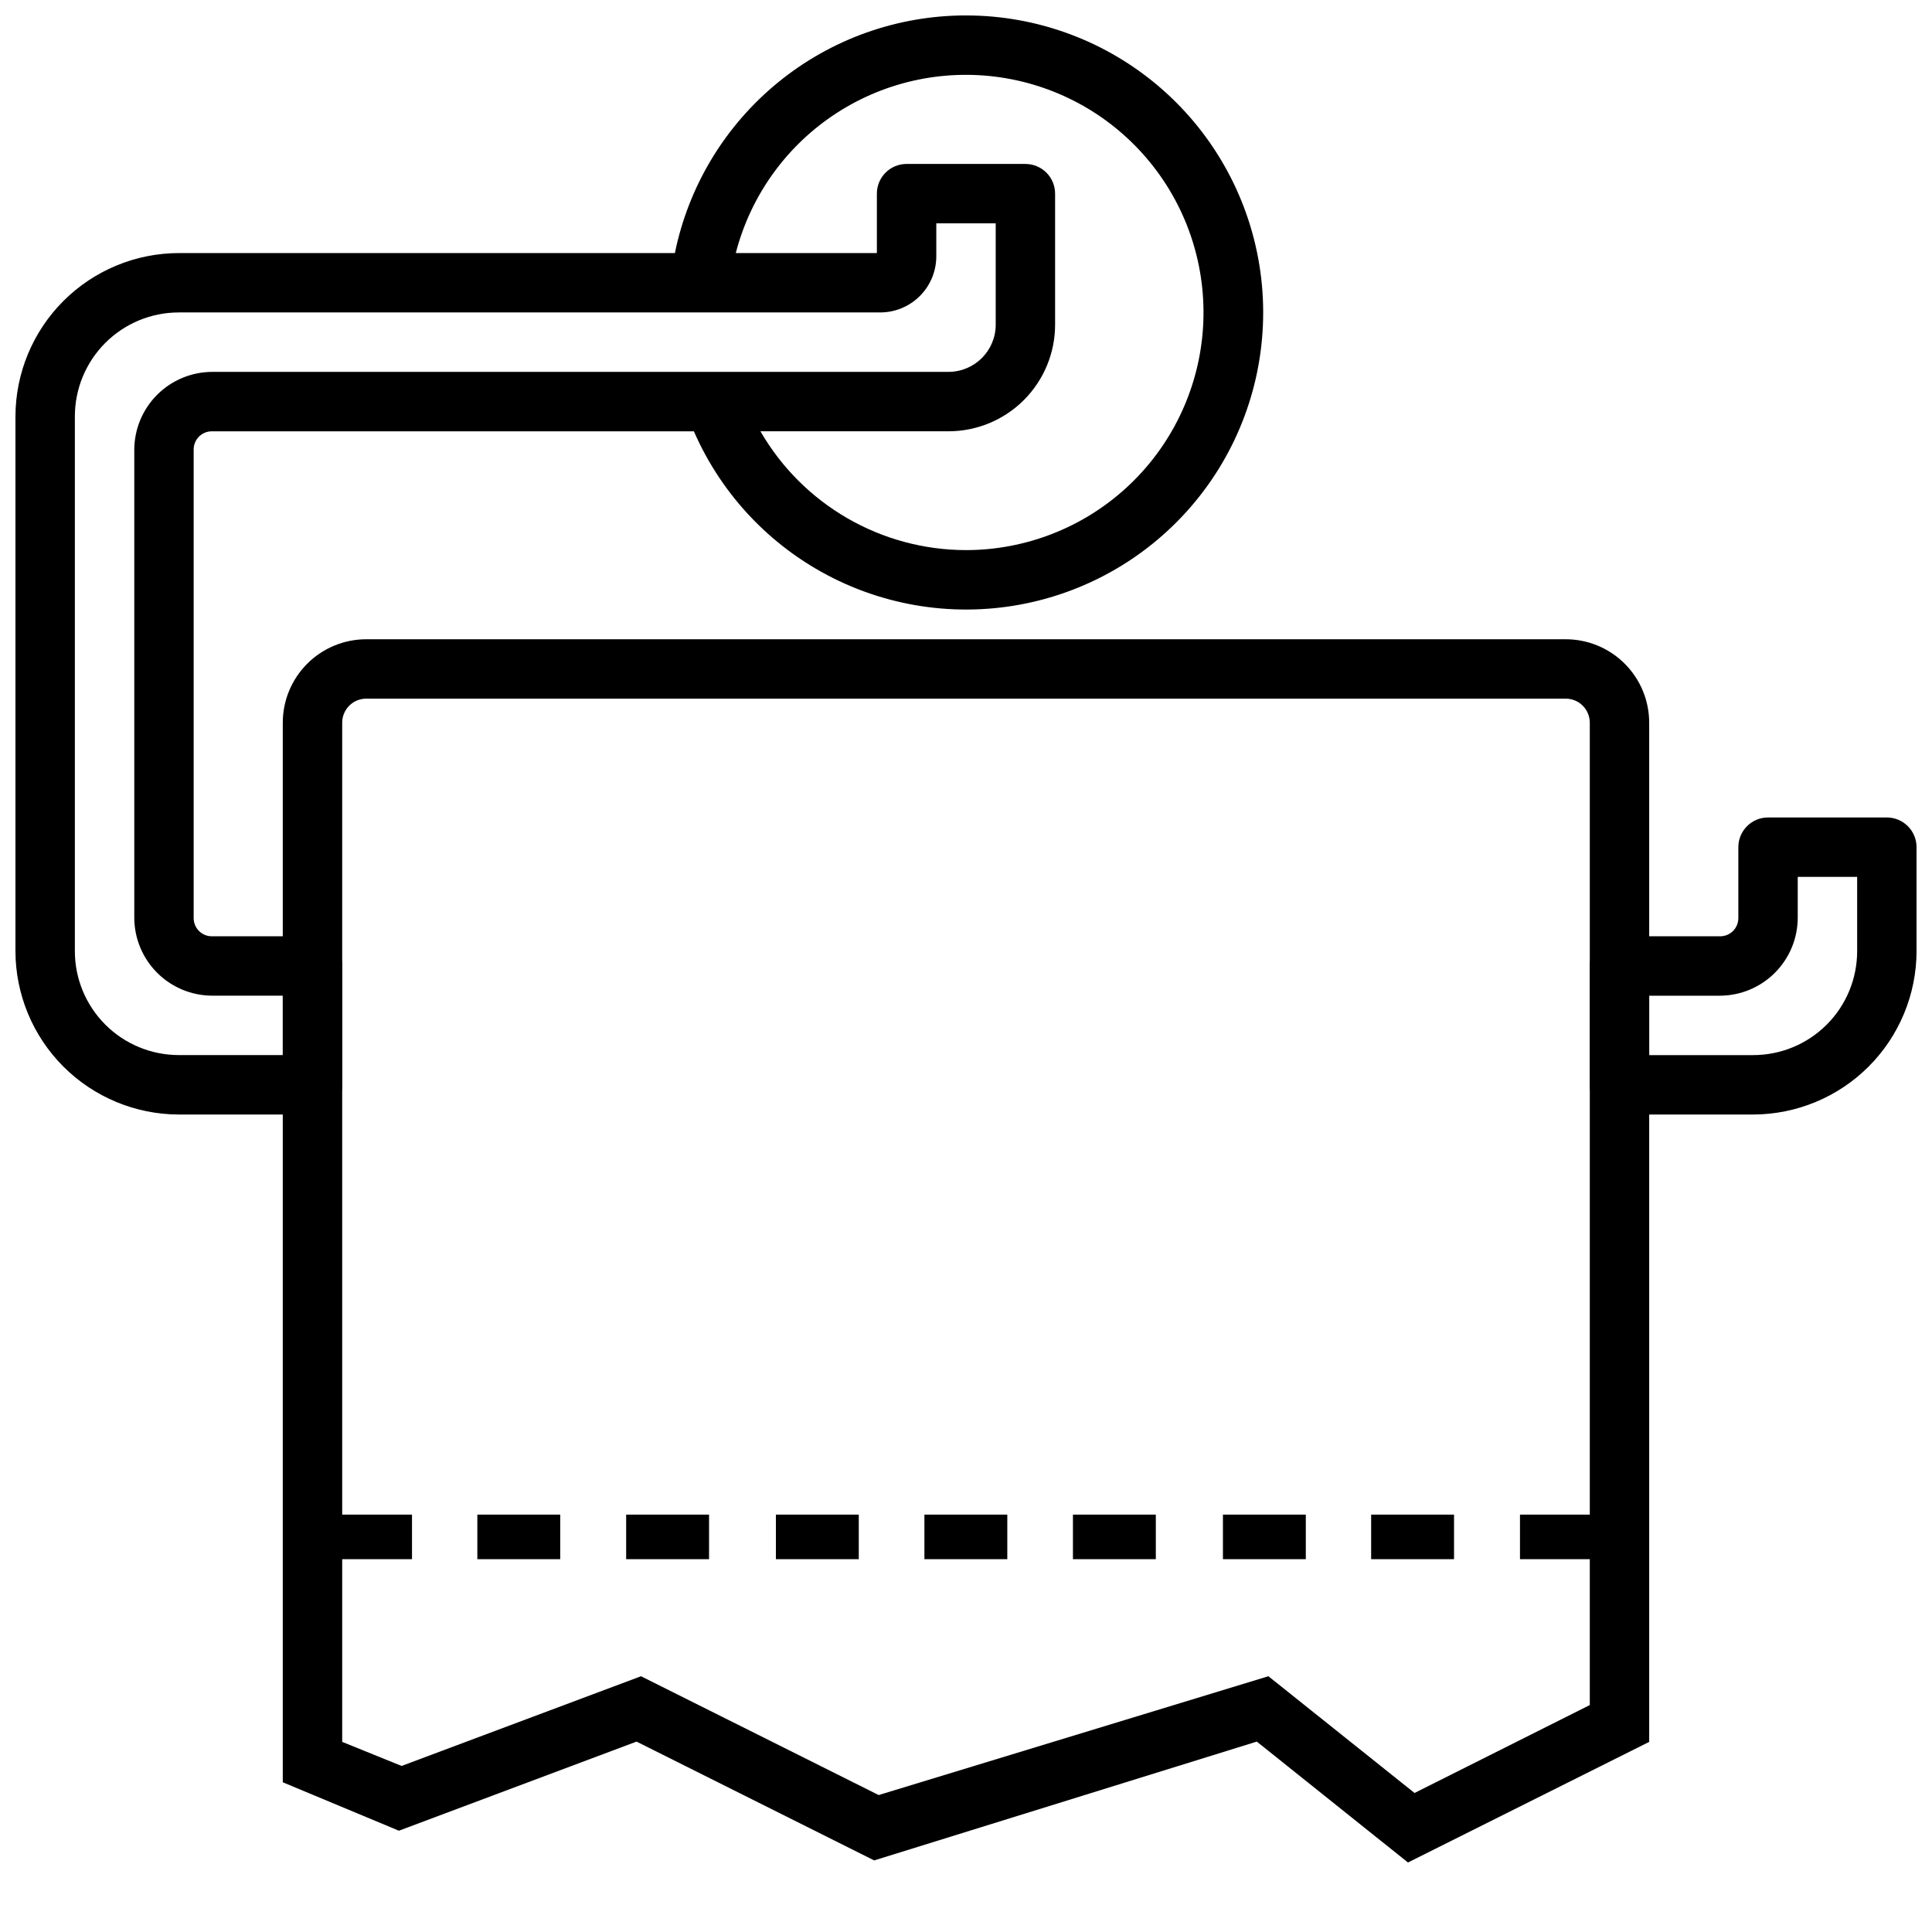
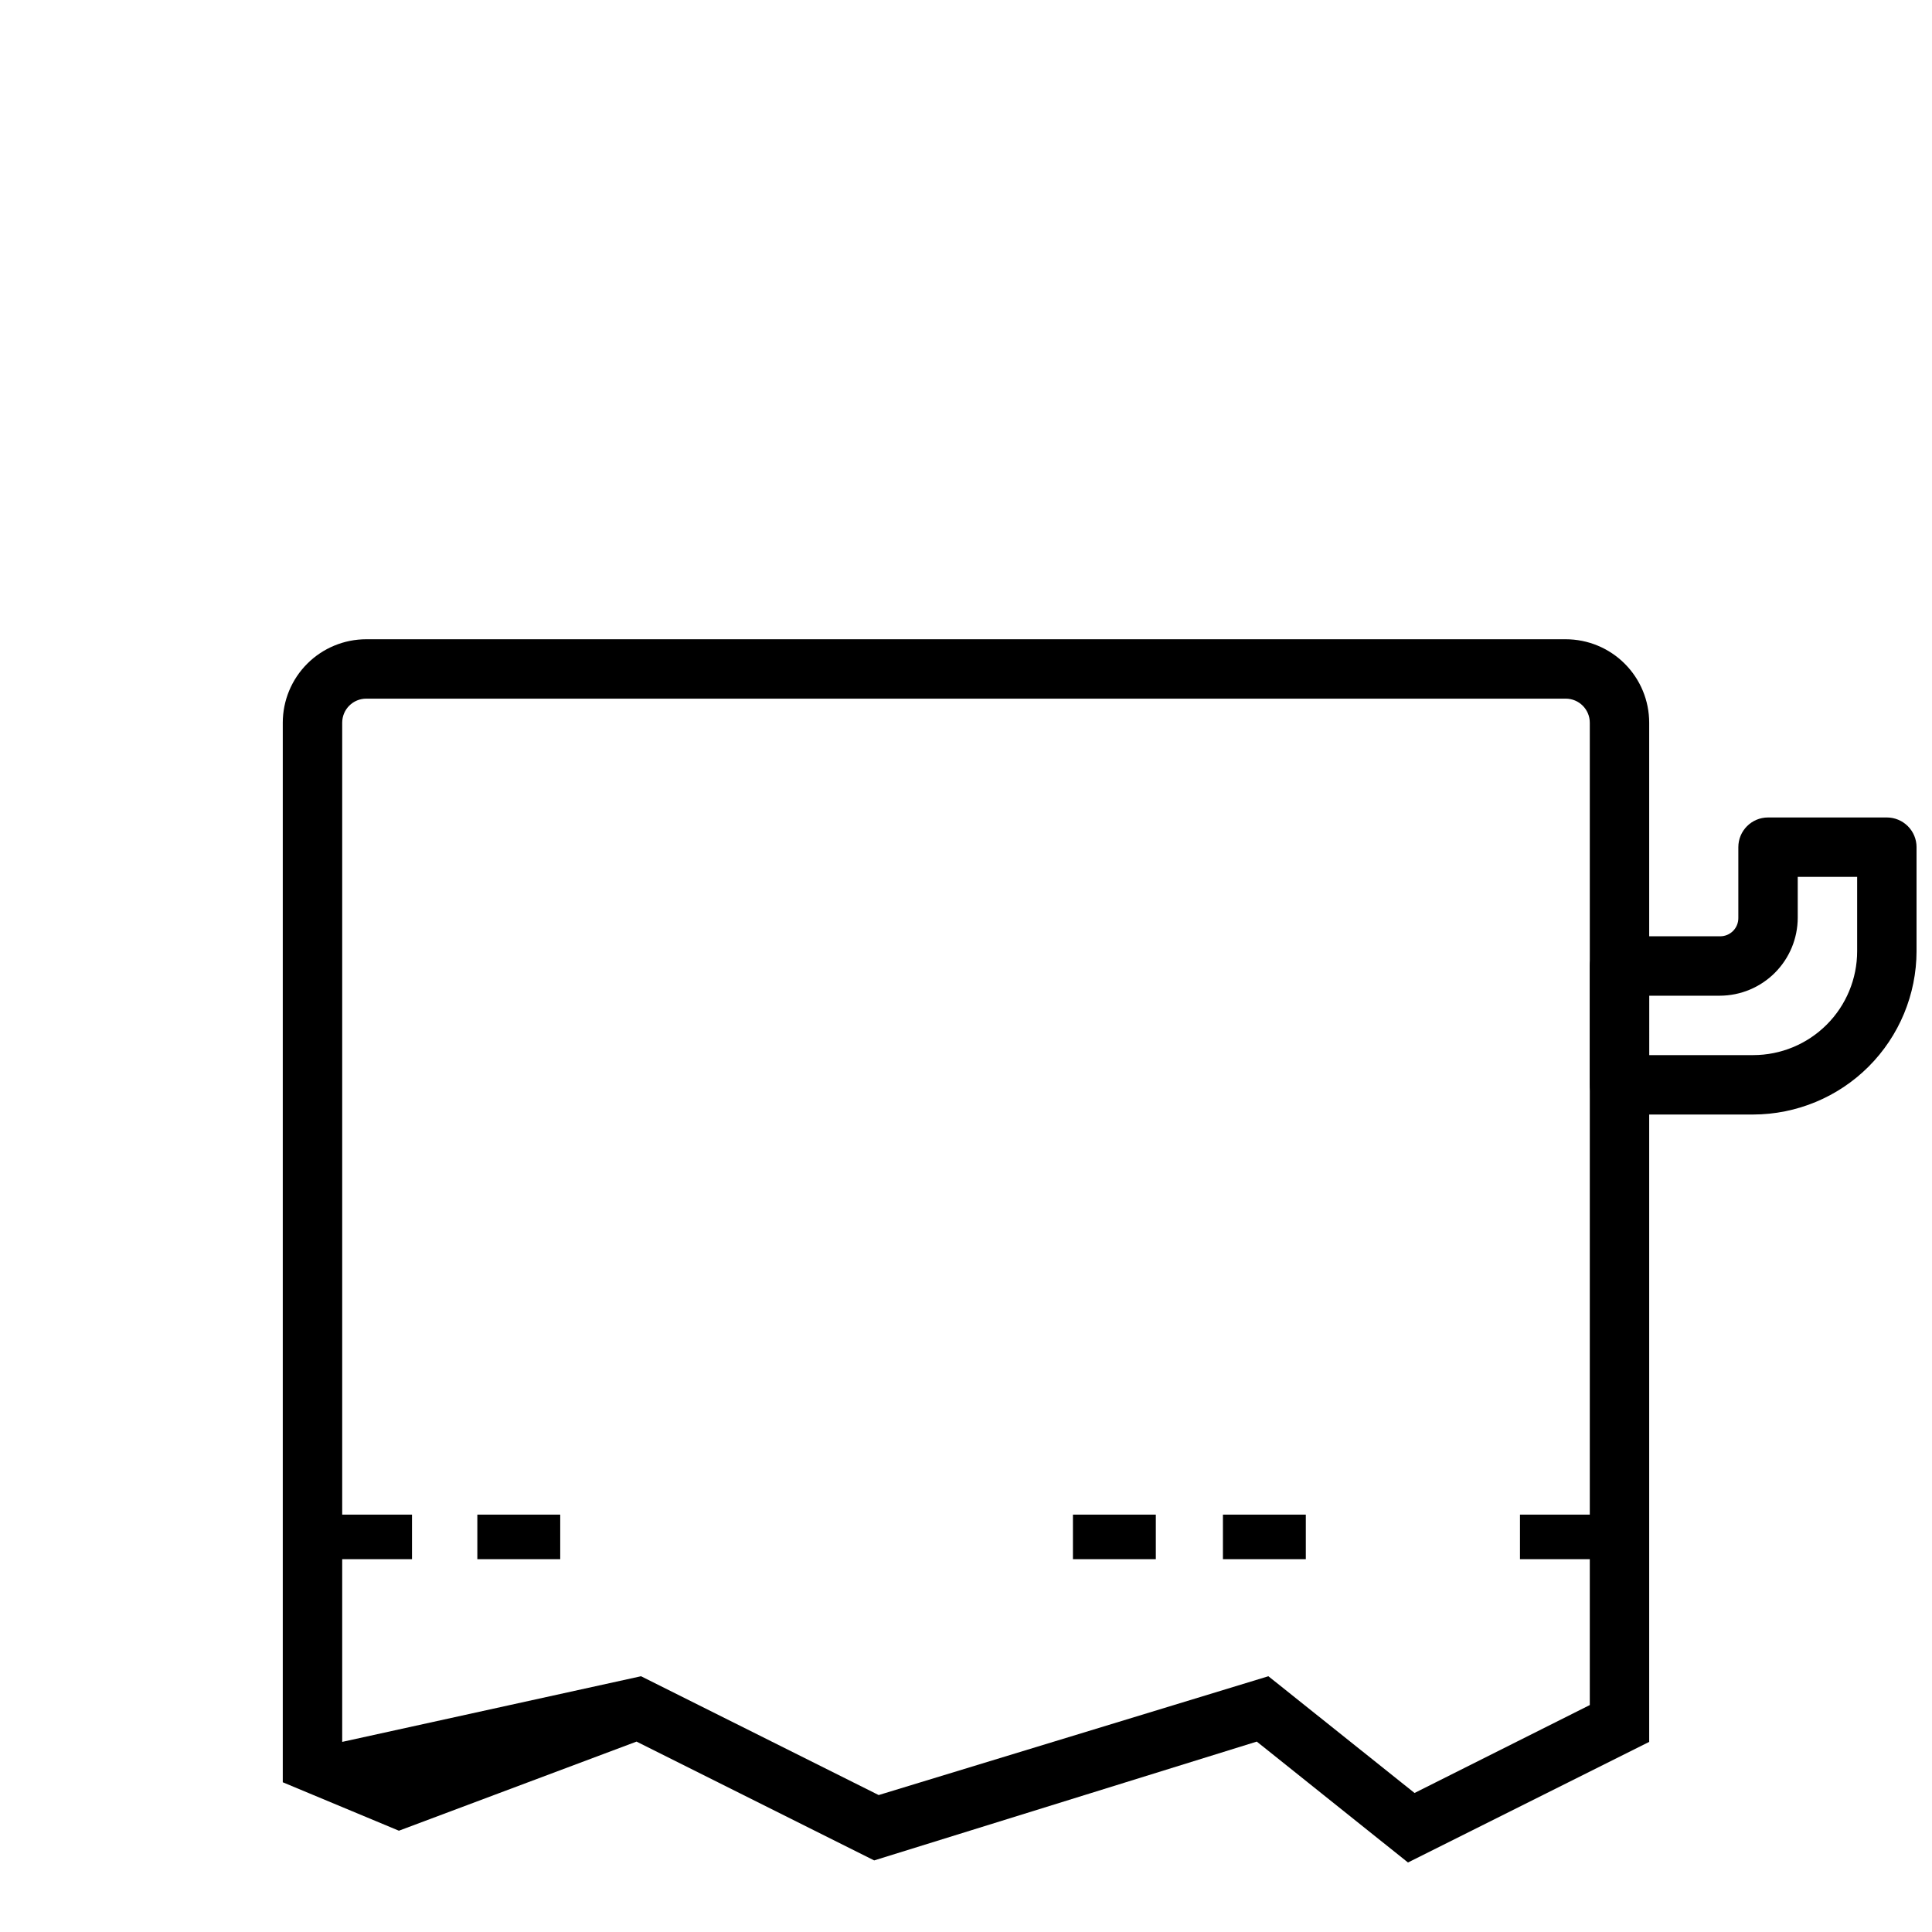
<svg xmlns="http://www.w3.org/2000/svg" width="800px" height="800px" version="1.1" viewBox="144 144 512 512">
  <defs>
    <clipPath id="b">
-       <path d="m148.09 148.09h330.91v291.91h-330.91z" />
-     </clipPath>
+       </clipPath>
    <clipPath id="a">
      <path d="m565 360h86.902v80h-86.902z" />
    </clipPath>
  </defs>
-   <path d="m517.13 637.58-40.07-32.039-101.39 31.488-62.977-31.488-62.977 23.617-30.777-12.836v-280.79c0-5.867 2.332-11.492 6.481-15.641 4.148-4.148 9.773-6.481 15.641-6.481h317.87c5.867 0 11.496 2.332 15.641 6.481 4.148 4.148 6.481 9.773 6.481 15.641v270.09zm-203.25-49.359 62.977 31.488 103.28-31.488 38.73 30.938 46.445-23.301v-260.33c0-3.523-2.856-6.379-6.379-6.379h-317.87c-3.523 0-6.375 2.856-6.375 6.379v270.09l15.742 6.375z" />
+   <path d="m517.13 637.58-40.07-32.039-101.39 31.488-62.977-31.488-62.977 23.617-30.777-12.836v-280.79c0-5.867 2.332-11.492 6.481-15.641 4.148-4.148 9.773-6.481 15.641-6.481h317.87c5.867 0 11.496 2.332 15.641 6.481 4.148 4.148 6.481 9.773 6.481 15.641v270.09zm-203.25-49.359 62.977 31.488 103.28-31.488 38.73 30.938 46.445-23.301v-260.33c0-3.523-2.856-6.379-6.379-6.379h-317.87c-3.523 0-6.375 2.856-6.375 6.379v270.09z" />
  <g clip-path="url(#b)">
    <path d="m400 148.09c-18.148-0.004-35.742 6.262-49.797 17.738-14.059 11.477-23.723 27.457-27.352 45.238h-131.46c-11.477 0.02-22.477 4.59-30.594 12.703-8.113 8.117-12.684 19.117-12.703 30.594v141.7c0.02 11.477 4.59 22.477 12.703 30.594 8.117 8.113 19.117 12.68 30.594 12.703h35.422c2.09 0 4.09-0.832 5.566-2.305 1.477-1.477 2.309-3.481 2.309-5.566v-31.488c0-2.09-0.832-4.09-2.309-5.566-1.477-1.477-3.477-2.309-5.566-2.309h-26.605c-1.301 0.023-2.555-0.484-3.477-1.406-0.918-0.918-1.426-2.172-1.406-3.473v-124.06c-0.02-1.301 0.488-2.555 1.406-3.477 0.922-0.918 2.176-1.426 3.477-1.406h127.68c7.606 17.43 21.266 31.516 38.449 39.656s36.734 9.785 55.039 4.629c18.305-5.152 34.121-16.762 44.535-32.672 10.41-15.914 14.707-35.055 12.102-53.891-2.606-18.836-11.941-36.094-26.285-48.578-14.34-12.488-32.715-19.363-51.73-19.352zm-199.79 94.465c-5.465 0.02-10.699 2.199-14.562 6.062-3.863 3.863-6.043 9.098-6.062 14.562v124.06c0.02 5.465 2.199 10.699 6.062 14.562 3.863 3.863 9.098 6.043 14.562 6.062h18.734v15.742h-27.551c-7.309 0-14.316-2.902-19.484-8.07-5.164-5.164-8.07-12.172-8.07-19.48v-141.7c0-7.309 2.906-14.316 8.07-19.484 5.168-5.168 12.176-8.07 19.484-8.07h185.86c3.945 0 7.731-1.566 10.52-4.356 2.789-2.789 4.356-6.574 4.356-10.52v-8.738h15.742v26.844h0.004c0 6.91-5.606 12.516-12.516 12.516zm199.79 47.23c-22.477-0.023-43.238-12.023-54.477-31.488h49.832c7.492 0 14.684-2.977 19.98-8.277 5.301-5.297 8.277-12.488 8.277-19.98v-34.719c0-2.086-0.828-4.09-2.305-5.566-1.477-1.473-3.477-2.305-5.566-2.305h-31.488c-4.348 0-7.871 3.523-7.871 7.871v15.746h-37.391c3.945-15.281 13.484-28.527 26.73-37.109 13.246-8.582 29.23-11.879 44.793-9.234 15.559 2.644 29.559 11.035 39.227 23.512 9.672 12.473 14.301 28.125 12.98 43.852-1.324 15.73-8.504 30.387-20.121 41.074-11.613 10.684-26.82 16.617-42.602 16.625z" />
  </g>
-   <path d="m309.94 545.39h21.965v11.809h-21.965z" />
  <path d="m270.5 545.39h21.965v11.809h-21.965z" />
  <path d="m231.22 545.39h21.965v11.809h-21.965z" />
  <path d="m428.34 545.39h21.965v11.809h-21.965z" />
-   <path d="m388.98 545.39h21.965v11.809h-21.965z" />
-   <path d="m349.62 545.39h21.965v11.809h-21.965z" />
  <path d="m546.81 545.39h21.965v11.809h-21.965z" />
-   <path d="m507.37 545.39h21.965v11.809h-21.965z" />
  <path d="m468.09 545.39h21.965v11.809h-21.965z" />
  <g clip-path="url(#a)">
    <path d="m608.61 439.36h-35.422c-4.348 0-7.871-3.523-7.871-7.871v-31.488c0-4.348 3.523-7.875 7.871-7.875h26.609-0.004c1.301 0.023 2.555-0.484 3.477-1.406 0.918-0.918 1.426-2.172 1.406-3.473v-18.734c0-4.348 3.523-7.875 7.871-7.875h31.488c2.086 0 4.09 0.832 5.566 2.309 1.477 1.477 2.305 3.477 2.305 5.566v27.551c-0.02 11.477-4.59 22.477-12.703 30.594-8.113 8.113-19.117 12.68-30.594 12.703zm-27.551-15.746h27.551c7.309 0 14.316-2.902 19.484-8.07 5.168-5.164 8.07-12.172 8.07-19.48v-19.68h-15.746v10.863c-0.02 5.465-2.199 10.699-6.062 14.562-3.863 3.863-9.098 6.043-14.562 6.062h-18.734z" />
  </g>
</svg>